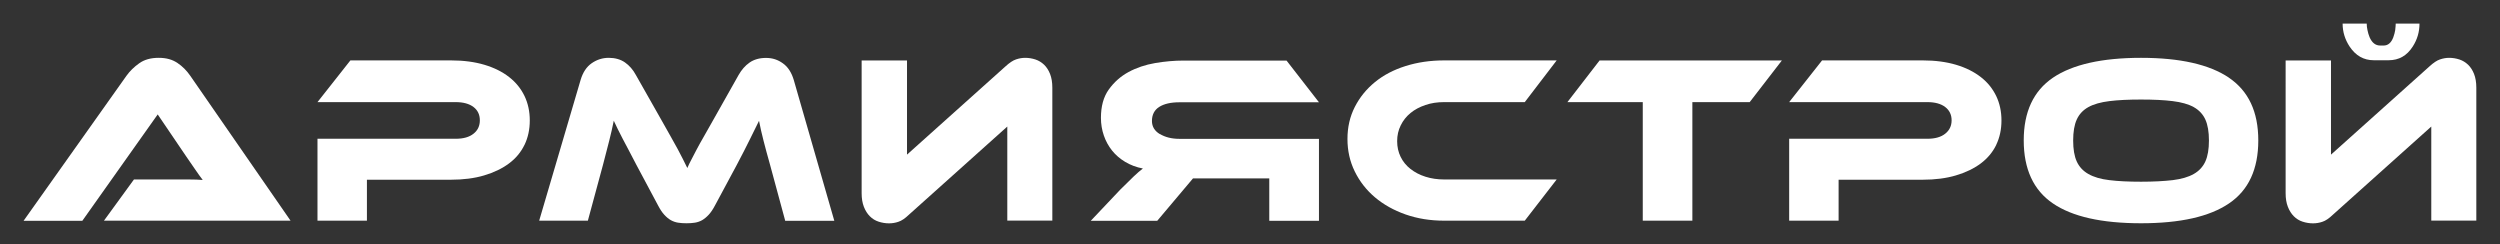
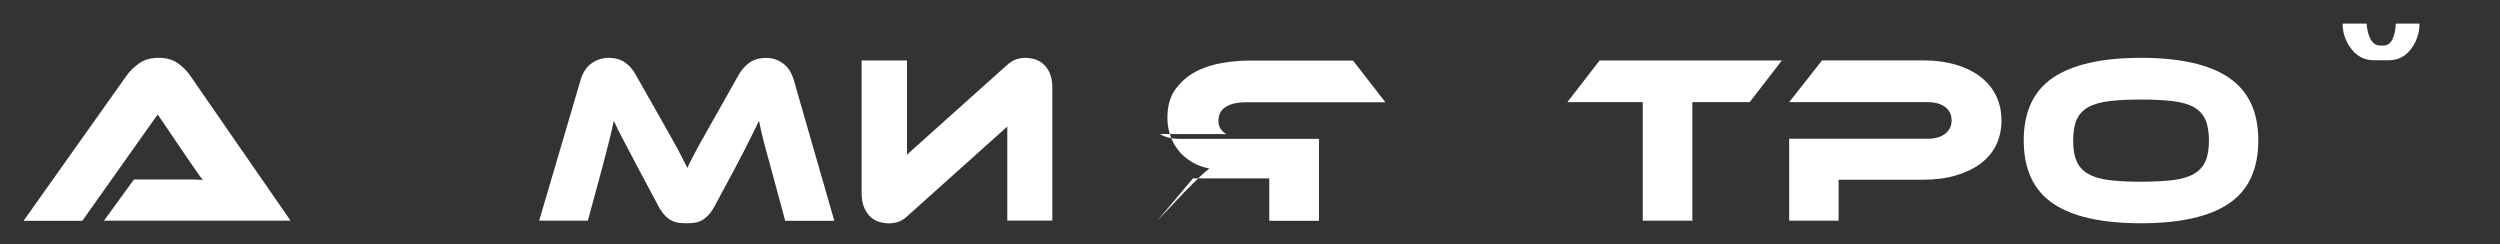
<svg xmlns="http://www.w3.org/2000/svg" id="Layer_1" data-name="Layer 1" viewBox="0 0 300.88 29.4">
  <rect x="0" y="0" width="300.88" height="29.4" fill="#333333" stroke="none" />
  <defs>
    <style>
      .cls-1, .cls-2 {
        fill: #fff;
      }

      .cls-2 {
        fill-rule: evenodd;
      }
    </style>
  </defs>
-   <path class="cls-2" d="M139.6,16.13h0c.63.38,1.41.58,2.34.58h16.8v9.86h-5.98v-5.1h-9.18l-4.3,5.1h-8l3.55-3.75c.67-.67,1.21-1.2,1.62-1.59.4-.38.77-.7,1.1-.95-.79-.15-1.5-.42-2.12-.79-.63-.38-1.16-.83-1.59-1.37-.43-.54-.76-1.14-.99-1.81-.23-.67-.35-1.38-.35-2.13,0-1.38.31-2.52.94-3.4s1.42-1.59,2.38-2.11c.96-.52,2.03-.88,3.2-1.08,1.17-.2,2.31-.3,3.41-.3h12.41l3.9,5.02h-16.8c-1.04,0-1.85.19-2.43.56-.58.37-.87.94-.87,1.69,0,.67.32,1.2.95,1.58h0Z" />
+   <path class="cls-2" d="M139.6,16.13h0c.63.38,1.41.58,2.34.58h16.8v9.86h-5.98v-5.1h-9.18l-4.3,5.1l3.55-3.75c.67-.67,1.21-1.2,1.62-1.59.4-.38.77-.7,1.1-.95-.79-.15-1.5-.42-2.12-.79-.63-.38-1.16-.83-1.59-1.37-.43-.54-.76-1.14-.99-1.81-.23-.67-.35-1.38-.35-2.13,0-1.38.31-2.52.94-3.4s1.42-1.59,2.38-2.11c.96-.52,2.03-.88,3.2-1.08,1.17-.2,2.31-.3,3.41-.3h12.41l3.9,5.02h-16.8c-1.04,0-1.85.19-2.43.56-.58.37-.87.94-.87,1.69,0,.67.32,1.2.95,1.58h0Z" />
  <path class="cls-2" d="M121.23,26.56h0v-11.33l-11.84,10.61c-.46.44-.88.73-1.26.85-.37.13-.76.19-1.14.19-.42,0-.84-.07-1.24-.2-.41-.13-.76-.35-1.06-.65-.3-.3-.54-.68-.72-1.14-.18-.46-.27-1.01-.27-1.64V7.28h5.46v11.33l11.84-10.61c.48-.44.91-.73,1.28-.85.38-.13.75-.19,1.11-.19.42,0,.83.07,1.23.2.4.13.74.35,1.04.63.3.29.54.66.72,1.12.18.46.27,1.01.27,1.64v16h-5.43Z" />
  <path class="cls-2" d="M94.5,26.56h0l-1.82-6.72c-.31-1.09-.57-2.06-.78-2.88-.21-.83-.4-1.63-.55-2.42-.33.67-.69,1.42-1.1,2.23-.4.82-.93,1.85-1.59,3.1l-2.6,4.84c-.25.48-.51.86-.77,1.14-.26.28-.52.49-.79.65-.27.15-.56.25-.87.3-.31.05-.64.07-1.01.07s-.7-.02-1.01-.07c-.31-.05-.6-.15-.87-.3-.27-.15-.53-.37-.79-.65-.26-.28-.51-.66-.76-1.14l-2.6-4.87c-.35-.65-.65-1.24-.92-1.76-.27-.52-.52-.99-.74-1.4-.22-.41-.41-.79-.58-1.14-.16-.35-.32-.68-.48-1.01-.15.77-.34,1.57-.55,2.41-.21.84-.46,1.8-.75,2.9l-1.82,6.72h-5.86l4.99-16.95c.27-.9.71-1.57,1.33-2,.62-.43,1.3-.65,2.05-.65s1.42.18,1.95.55c.53.37.97.87,1.31,1.5l3.09,5.45c.42.75.79,1.41,1.11,1.97.32.57.6,1.07.84,1.51.24.44.45.85.63,1.21.18.36.36.72.53,1.07.15-.35.32-.7.51-1.05.18-.36.39-.76.63-1.21.24-.45.52-.96.84-1.51.32-.56.69-1.21,1.11-1.96l3.09-5.48c.35-.61.78-1.11,1.31-1.48.53-.37,1.19-.56,1.98-.56s1.43.22,2.03.65c.61.43,1.04,1.1,1.31,2l4.88,16.95h-5.95Z" />
-   <path class="cls-2" d="M63.12,17.44h0c-.42.87-1.04,1.62-1.86,2.23-.82.61-1.81,1.09-2.99,1.44-1.17.35-2.51.52-4.01.52h-10.1v4.93h-5.95v-9.86h16.63c.93,0,1.64-.2,2.15-.61.51-.4.76-.94.76-1.61s-.25-1.21-.76-1.6c-.51-.39-1.23-.59-2.15-.59h-16.63l3.96-5.02h12.13c1.5,0,2.84.18,4.01.53,1.17.35,2.17.85,2.97,1.48.81.63,1.42,1.39,1.85,2.28.42.88.63,1.86.63,2.94s-.21,2.05-.63,2.93h0Z" />
  <path class="cls-2" d="M12.51,26.56h0l3.61-4.96h6.65c.63,0,1.17.02,1.63.06-.27-.35-.58-.78-.94-1.31-.36-.53-.7-1.02-1.02-1.48l-3.46-5.1-9.07,12.8H2.84L15.22,9.12c.4-.56.91-1.06,1.53-1.5.61-.44,1.39-.66,2.34-.66s1.66.21,2.27.62c.61.41,1.12.93,1.54,1.54l12.07,17.44H12.51Z" />
  <g>
    <polygon class="cls-2" points="210.58 12.29 214.45 7.28 192.51 7.28 188.64 12.29 197.71 12.29 197.71 26.56 203.68 26.56 203.68 12.29 210.58 12.29 210.58 12.29 210.58 12.29" />
    <path class="cls-2" d="M240.25,17.44h0c-.42.87-1.05,1.62-1.86,2.23-.82.61-1.81,1.09-2.99,1.44-1.17.35-2.51.52-4.01.52h-10.11v4.93h-5.95v-9.86h16.63c.92,0,1.64-.2,2.15-.61.51-.4.77-.94.77-1.61s-.26-1.21-.77-1.6c-.51-.39-1.23-.59-2.15-.59h-16.63l3.96-5.02h12.13c1.5,0,2.84.18,4.01.53,1.17.35,2.16.85,2.97,1.48.81.63,1.42,1.39,1.85,2.28.42.88.63,1.86.63,2.94s-.21,2.05-.63,2.93h0Z" />
    <path class="cls-2" d="M268.26,9.35c-2.36-1.59-5.88-2.39-10.58-2.39s-8.25.8-10.6,2.39c-2.35,1.6-3.52,4.11-3.52,7.55s1.17,5.99,3.51,7.58c2.34,1.6,5.88,2.39,10.61,2.39s8.25-.8,10.59-2.39c2.35-1.59,3.52-4.12,3.52-7.58s-1.18-5.95-3.54-7.55ZM265.42,19.43c-.29.64-.76,1.15-1.4,1.51-.65.37-1.49.61-2.53.74-1.04.12-2.31.19-3.81.19s-2.77-.06-3.81-.19c-1.04-.12-1.88-.37-2.53-.74-.64-.36-1.11-.87-1.4-1.51-.29-.64-.43-1.48-.43-2.52s.14-1.88.43-2.52c.29-.64.75-1.14,1.4-1.5.65-.36,1.49-.59,2.53-.72,1.04-.13,2.31-.19,3.81-.19s2.77.06,3.81.19c1.04.13,1.88.36,2.53.72.64.36,1.11.86,1.4,1.5.29.64.43,1.48.43,2.52s-.14,1.88-.43,2.52Z" />
-     <path class="cls-2" d="M173.8,12.29h0c-.81,0-1.56.11-2.25.35-.69.23-1.29.55-1.79.96-.5.41-.9.91-1.18,1.49-.29.58-.43,1.21-.43,1.9s.14,1.32.42,1.89c.28.57.67,1.05,1.18,1.45.51.4,1.11.72,1.81.94.69.22,1.44.33,2.25.33h13.54l-3.84,4.96h-9.7c-1.68,0-3.22-.25-4.65-.75-1.42-.5-2.65-1.19-3.68-2.06-1.03-.87-1.84-1.91-2.43-3.11-.59-1.2-.88-2.5-.88-3.91s.29-2.69.88-3.85c.59-1.16,1.4-2.16,2.43-3,1.03-.84,2.25-1.48,3.68-1.93,1.43-.45,2.97-.68,4.65-.68h13.54l-3.84,5.02h-9.7Z" />
    <g>
-       <path class="cls-2" d="M292.61,26.56h0v-11.33l-11.84,10.61c-.46.44-.88.73-1.26.85-.37.13-.76.19-1.14.19-.42,0-.84-.07-1.24-.2-.41-.13-.76-.35-1.06-.65-.3-.3-.54-.68-.72-1.14-.18-.46-.27-1.01-.27-1.64V7.28h5.46v11.33l11.84-10.61c.48-.44.91-.73,1.28-.85.38-.13.75-.19,1.11-.19.42,0,.83.07,1.23.2.4.13.74.35,1.04.63.3.29.54.66.72,1.12.18.46.27,1.01.27,1.64v16h-5.43Z" />
      <path class="cls-1" d="M291.19,2.84c0,1.01-.27,1.92-.81,2.76-.7,1.1-1.66,1.65-2.9,1.65h-1.8c-1.2,0-2.17-.55-2.9-1.65-.56-.85-.84-1.77-.84-2.76h2.9c0,.25.03.51.09.78.06.31.15.6.26.87.29.66.71.99,1.28.99h.41c.52,0,.91-.33,1.16-.99.12-.33.19-.62.23-.87.04-.35.06-.61.06-.78h2.87Z" />
    </g>
  </g>
</svg>